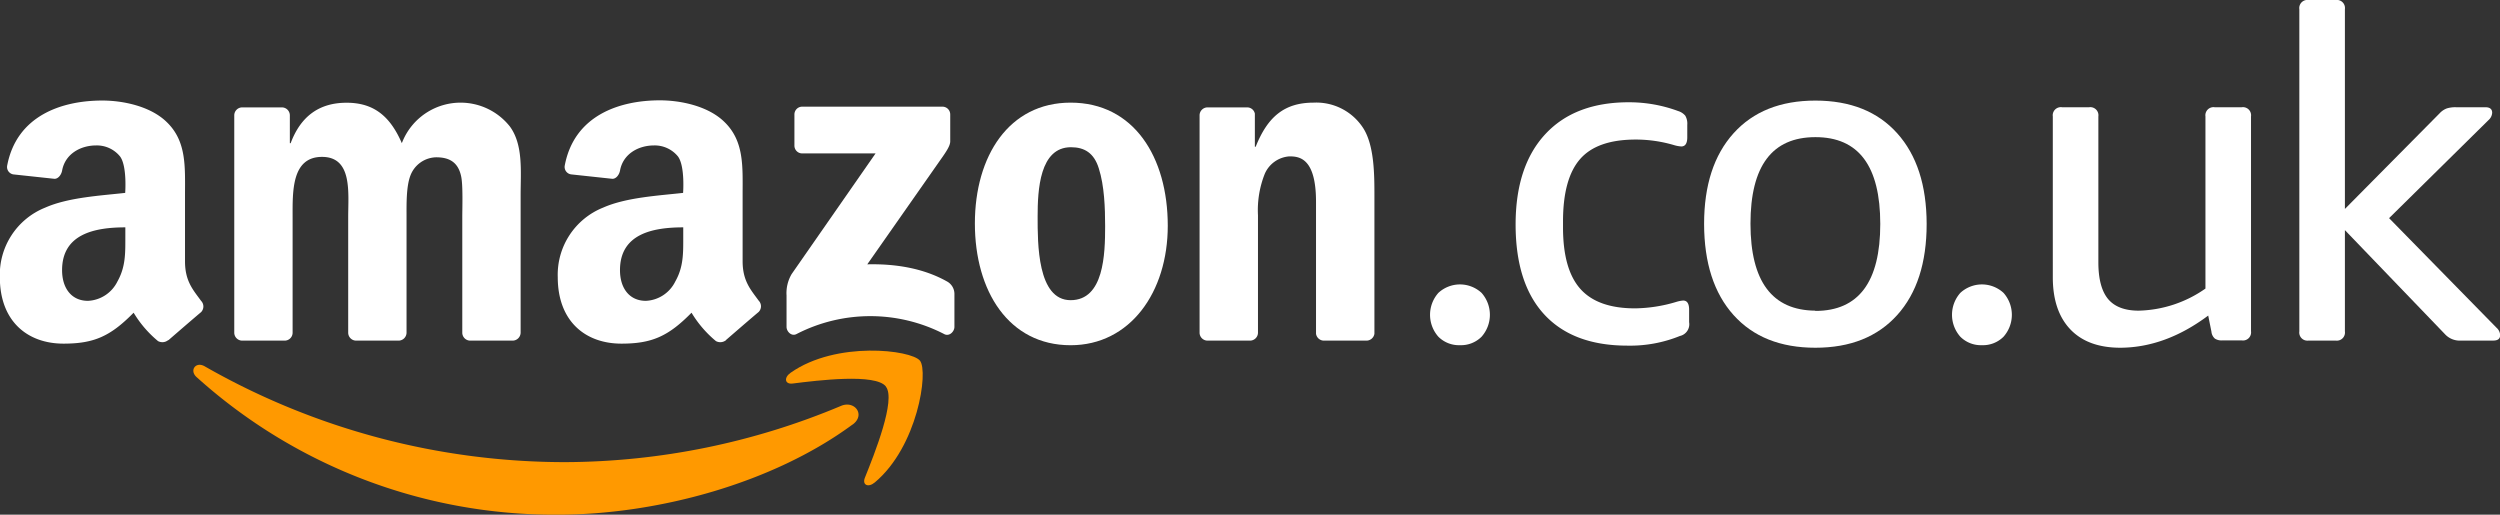
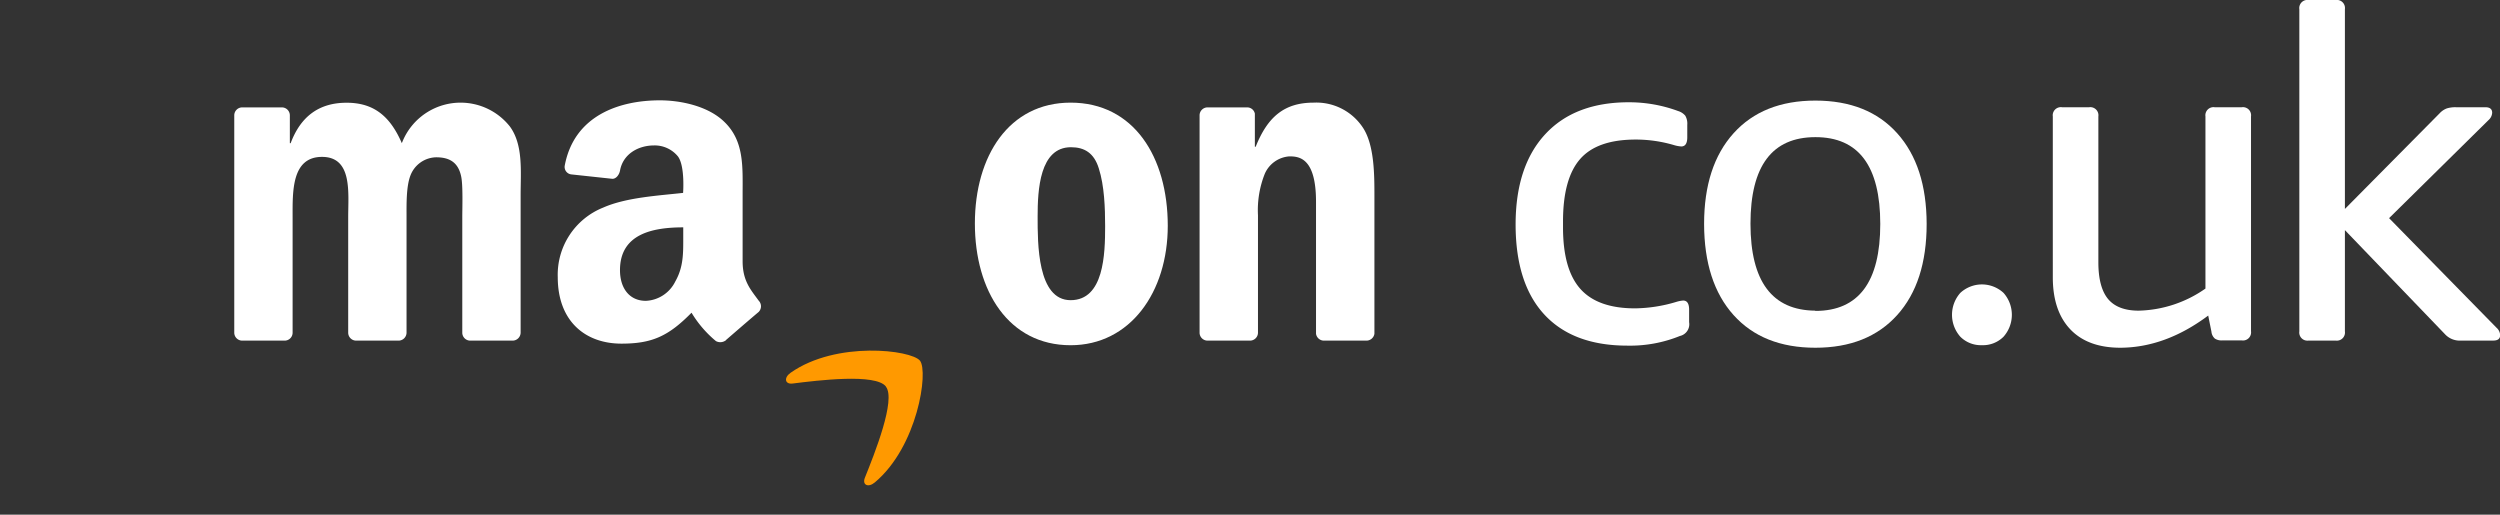
<svg xmlns="http://www.w3.org/2000/svg" width="488.88" height="100.65" viewBox="0 0 488.88 100.65">
  <rect x="0" y="0" width="488.88" height="100.65" fill="#333333" stroke="none" />
  <defs>
    <style>.cls-1{fill:#f90;}.cls-1,.cls-3{fill-rule:evenodd;}.cls-2,.cls-3{fill:#fff;}</style>
  </defs>
  <g id="Layer_2" data-name="Layer 2">
    <g id="Layer_1-2" data-name="Layer 1">
-       <path class="cls-1" d="M166.74,83c-15.62,11.53-38.26,17.65-57.75,17.65A104.54,104.54,0,0,1,38.44,73.74c-1.46-1.32-.15-3.12,1.6-2.1a142,142,0,0,0,70.59,18.73,140.36,140.36,0,0,0,53.84-11c2.64-1.12,4.85,1.74,2.27,3.65Z" />
      <path class="cls-1" d="M173.24,75.58C171.24,73,160,74.37,155,75c-1.53.19-1.76-1.15-.39-2.11,8.94-6.28,23.59-4.47,25.29-2.36s-.45,16.8-8.83,23.81c-1.29,1.08-2.51.5-1.94-.92,1.89-4.71,6.11-15.25,4.11-17.81Z" />
-       <path class="cls-2" d="M285.5,67.5a5.67,5.67,0,0,1-4.23-1.66,6.46,6.46,0,0,1,0-8.56,6.22,6.22,0,0,1,8.46,0,6.46,6.46,0,0,1,0,8.56A5.67,5.67,0,0,1,285.5,67.5Z" />
+       <path class="cls-2" d="M285.5,67.5A5.67,5.67,0,0,1,285.5,67.5Z" />
      <path class="cls-2" d="M318.25,67.59q-10.62,0-16.24-6.07t-5.63-17.6q0-11.43,5.81-17.69T318.61,20a27.6,27.6,0,0,1,9.54,1.71,3,3,0,0,1,1.4.9,3.07,3.07,0,0,1,.4,1.8v2.43q0,1.8-1.17,1.8a6.24,6.24,0,0,1-1.44-.27,26.47,26.47,0,0,0-7.47-1.08q-7.56,0-10.89,3.83t-3.33,12.19v1.17q0,8.19,3.38,12t10.66,3.82a29,29,0,0,0,8.1-1.26,6.33,6.33,0,0,1,1.35-.27q1.17,0,1.17,1.8V63a2.35,2.35,0,0,1-1.8,2.7A25.87,25.87,0,0,1,318.25,67.59Z" />
      <path class="cls-2" d="M355,68q-10.26,0-16-6.39t-5.76-17.82q0-11.34,5.76-17.73t16-6.39q10.26,0,16,6.39t5.76,17.73q0,11.43-5.76,17.82T355,68Zm0-7.2q12.69,0,12.69-17T355,26.82q-12.69,0-12.69,16.92T355,60.75Z" />
      <path class="cls-2" d="M387.57,67.5a5.67,5.67,0,0,1-4.23-1.66,6.46,6.46,0,0,1,0-8.56,6.22,6.22,0,0,1,8.46,0,6.46,6.46,0,0,1,0,8.56A5.67,5.67,0,0,1,387.57,67.5Z" />
      <path class="cls-2" d="M414.66,68q-6.39,0-9.81-3.6t-3.42-10.17V22.77a1.59,1.59,0,0,1,1.8-1.8h5.31a1.59,1.59,0,0,1,1.8,1.8V51.3q0,4.86,1.89,7.16c1.26,1.52,3.27,2.29,6,2.29a23.65,23.65,0,0,0,13.05-4.32V22.77a1.59,1.59,0,0,1,1.8-1.8h5.31a1.59,1.59,0,0,1,1.8,1.8v42a1.59,1.59,0,0,1-1.8,1.8h-3.87a2.36,2.36,0,0,1-1.4-.36,2.05,2.05,0,0,1-.67-1.35l-.63-3.15Q423.48,67.95,414.66,68Z" />
      <path class="cls-2" d="M451.44,66.6a1.59,1.59,0,0,1-1.8-1.8V1.8a1.59,1.59,0,0,1,1.8-1.8h5.31a1.59,1.59,0,0,1,1.8,1.8V40.86l18.54-18.72a3.68,3.68,0,0,1,1.39-.94,5.69,5.69,0,0,1,1.76-.23H486q1.35,0,1.35,1.08a2.07,2.07,0,0,1-.72,1.44L467.19,42.66l21,21.42a2.07,2.07,0,0,1,.72,1.44q0,1.08-1.35,1.08h-6.3a3.92,3.92,0,0,1-3.15-1.26L458.55,45V64.8a1.59,1.59,0,0,1-1.8,1.8Z" />
-       <path class="cls-3" d="M155.35,28.51v-6.1a1.52,1.52,0,0,1,1.55-1.55h27.34a1.52,1.52,0,0,1,1.58,1.54v5.23c0,.88-.75,2-2.06,3.84L169.6,51.69c5.26-.12,10.82.67,15.59,3.35a2.78,2.78,0,0,1,1.45,2.38v6.51c0,.9-1,1.94-2,1.4a31.5,31.5,0,0,0-28.89,0c-1,.51-1.94-.52-1.94-1.41V57.78a7.33,7.33,0,0,1,1-4.19L171.22,30H156.93a1.52,1.52,0,0,1-1.58-1.53Z" />
      <path class="cls-3" d="M209.43,28.79c-6.13,0-6.52,8.35-6.52,13.56s-.07,16.35,6.45,16.35,6.75-9,6.75-14.46c0-3.59-.15-7.91-1.24-11.32-.93-3-2.8-4.13-5.44-4.13Zm-.07-8.72c12.34,0,19,10.61,19,24.08,0,13-7.37,23.36-19,23.36-12.11,0-18.72-10.6-18.72-23.81s6.68-23.63,18.72-23.63Z" />
      <path class="cls-3" d="M142,66.5a1.79,1.79,0,0,1-2,.2,21.75,21.75,0,0,1-4.77-5.55c-4.56,4.65-7.8,6.05-13.71,6.05-7,0-12.45-4.32-12.45-13a14.13,14.13,0,0,1,8.87-13.6c4.51-2,10.82-2.34,15.64-2.88,0,0,.4-5.22-1-7.12a5.85,5.85,0,0,0-4.67-2.16c-3.09,0-6.07,1.67-6.66,4.9-.17.92-.85,1.7-1.57,1.62l-8-.86a1.47,1.47,0,0,1-1.24-1.74c1.85-9.79,10.68-12.74,18.6-12.74,4,0,9.34,1.08,12.53,4.14,4,3.78,3.65,8.83,3.65,14.32v13c0,3.9,1.62,5.61,3.14,7.71a1.58,1.58,0,0,1,0,2.21c-1.7,1.42-6.4,5.5-6.4,5.5Zm-8.39-20.28c0,3.24.08,5.94-1.56,8.83a6.75,6.75,0,0,1-5.75,3.78c-3.19,0-5.06-2.43-5.06-6,0-7.08,6.35-8.37,12.37-8.37v1.8Z" />
-       <path class="cls-3" d="M32.9,66.5a1.79,1.79,0,0,1-2,.2,21.75,21.75,0,0,1-4.77-5.55c-4.56,4.65-7.8,6.05-13.71,6.05-7,0-12.45-4.32-12.45-13a14.13,14.13,0,0,1,8.87-13.6c4.51-2,10.82-2.34,15.64-2.88,0,0,.4-5.22-1-7.12a5.83,5.83,0,0,0-4.67-2.16c-3.08,0-6.07,1.67-6.66,4.9-.17.92-.85,1.7-1.57,1.62l-8-.86A1.47,1.47,0,0,1,1.4,32.4C3.25,22.61,12.08,19.66,20,19.66c4,0,9.34,1.08,12.53,4.14,4,3.78,3.65,8.83,3.65,14.32v13c0,3.9,1.62,5.61,3.14,7.71a1.58,1.58,0,0,1,0,2.21c-1.7,1.42-6.4,5.5-6.4,5.5ZM24.51,46.22c0,3.24.08,5.94-1.55,8.83a6.77,6.77,0,0,1-5.76,3.78c-3.19,0-5.06-2.43-5.06-6,0-7.08,6.36-8.37,12.37-8.37v1.8Z" />
      <path class="cls-3" d="M57.22,42.44c0-4.94-.23-11.76,5.75-11.76s5.12,7,5.12,11.76V65.08a1.56,1.56,0,0,0,1.5,1.53h8.31a1.57,1.57,0,0,0,1.6-1.54V42.44c0-2.42-.08-6,.78-8.17a5.51,5.51,0,0,1,5-3.51c2.4,0,4.27.81,4.89,3.69.39,1.7.23,6.2.23,8V65.08a1.56,1.56,0,0,0,1.5,1.53h8.3a1.58,1.58,0,0,0,1.61-1.54V38.13c0-4.58.54-9.79-2.1-13.39A12.29,12.29,0,0,0,78.58,28c-2.33-5.39-5.59-7.91-10.8-7.91S58.86,22.59,56.84,28h-.16V22.53A1.56,1.56,0,0,0,55.13,21H47.36a1.56,1.56,0,0,0-1.55,1.56V65.06a1.56,1.56,0,0,0,1.55,1.55h8.31a1.55,1.55,0,0,0,1.55-1.55V42.44Z" />
      <path class="cls-3" d="M246,65.06a1.56,1.56,0,0,1-1.56,1.55h-8.3a1.56,1.56,0,0,1-1.56-1.55V22.53A1.56,1.56,0,0,1,236.16,21h7.68a1.53,1.53,0,0,1,1.55,1.22V28.7h.16c2.33-5.84,5.59-8.63,11.34-8.63a10.91,10.91,0,0,1,9.7,5c2.18,3.42,2.18,9.17,2.18,13.3V65.27a1.58,1.58,0,0,1-1.6,1.34h-8.33a1.57,1.57,0,0,1-1.49-1.34l0-25.8c0-8.63-3.31-8.89-5.22-8.89a5.68,5.68,0,0,0-4.78,3.36A19.18,19.18,0,0,0,246,42.09v23Z" />
    </g>
  </g>
</svg>